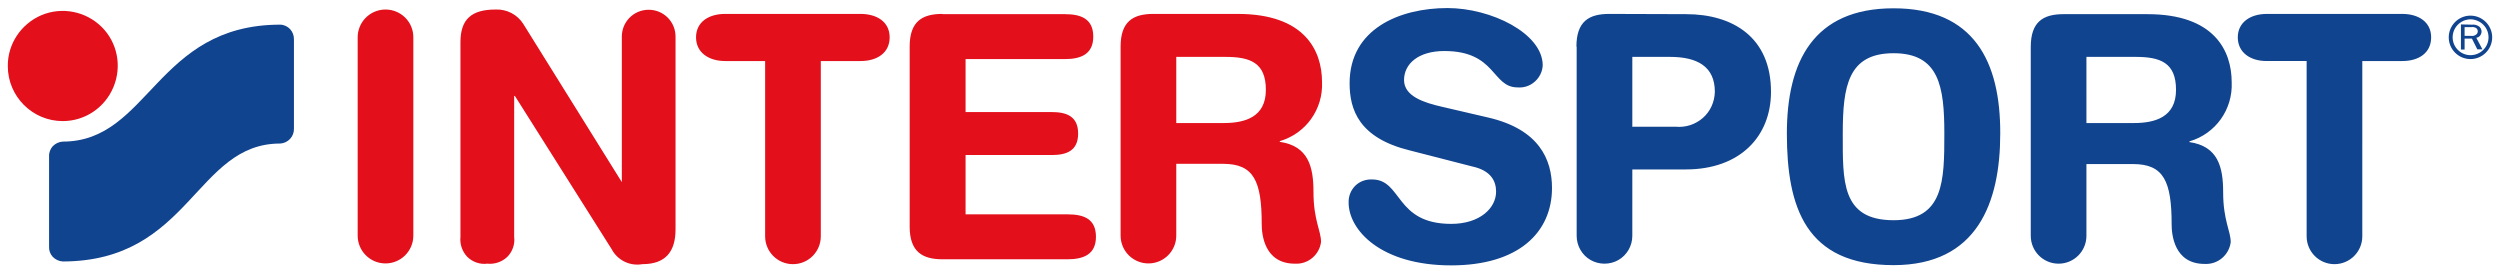
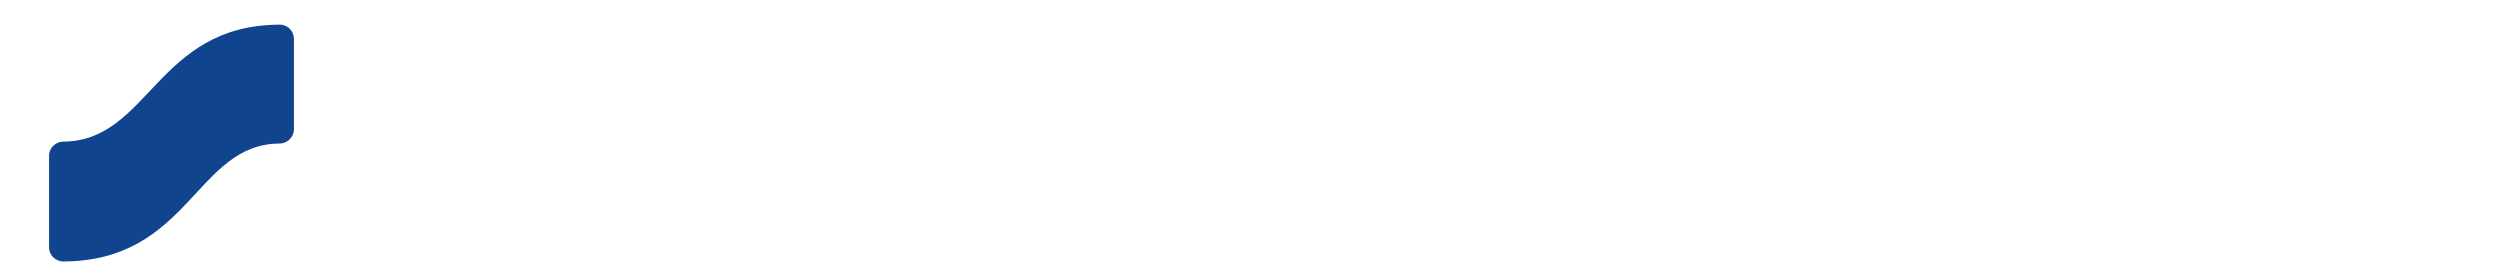
<svg xmlns="http://www.w3.org/2000/svg" version="1.1" id="svg3917" x="0px" y="0px" viewBox="0 0 1024 112" style="enable-background:new 0 0 1024 112;" xml:space="preserve">
  <style type="text/css">
	.st0{fill:#E30F1B;}
	.st1{fill:#11448F;}
</style>
-   <path id="path3875" class="st0" d="M157.9,3.9c-6.3,0-11.4,5.1-11.4,11.4v81.2c0,6.3,5.1,11.4,11.4,11.4c6.3,0,11.4-5.1,11.4-11.4  V15.4C169.4,9.1,164.3,3.9,157.9,3.9z M203,3.9c-9.8,0-14.4,3.9-14.4,13.4v79.7c-0.3,3,0.7,6,2.8,8.2c2.1,2.1,5.2,3.2,8.2,2.8  c3,0.3,6-0.7,8.2-2.8c2.1-2.1,3.2-5.2,2.8-8.2V39.3h0.3l39.6,62.7c2.4,4.6,7.5,7.1,12.6,6.2c9.6,0,13.6-5.2,13.6-14.3V15  c0-6.1-4.9-11-11-11s-11,4.9-11,11v59.6L214.4,9.9C212,6,207.6,3.7,203,3.9L203,3.9z M297,5.7c-6.7,0-11.9,3.3-11.9,9.6  S290.4,25,297,25h16.3h0.1v71.8c0,6.3,5.1,11.4,11.4,11.4c6.3,0,11.4-5.1,11.4-11.4V25h16.3c6.7,0,11.9-3.3,11.9-9.7  s-5.3-9.6-11.9-9.6L297,5.7z M386,5.7c-8.3,0-13.4,3.1-13.4,13.4v73.7c0,10.2,5.1,13.4,13.4,13.4h51.3c6.5,0,11.6-2,11.6-9.2  c0-7.3-4.9-9.2-11.6-9.2h-41.8V63.5h35.3c6,0,10.8-1.7,10.8-8.8s-4.8-8.8-10.8-8.8h-35.3V24.2h40.7c6.5,0,11.6-2,11.6-9.2  s-4.9-9.2-11.6-9.2H386z M472.4,5.7c-8.3,0-13.4,3.1-13.4,13.4v77.4c0,6.3,5.1,11.4,11.4,11.4s11.4-5.1,11.4-11.4V67.1H501  c12.6,0,15.8,7.1,15.8,24.7c0,4.1,1,16.2,13.6,16.2c5.4,0.3,10-3.6,10.7-8.9c0-4.6-3.1-8.9-3.1-20.5c0-10.3-2.1-18.8-13.8-20.5v-0.3  c10.7-3.1,17.8-13.1,17.3-24.2c0-13-7.2-27.9-34.5-27.9L472.4,5.7z M481.9,23.3h20c10.1,0,16.6,2.3,16.6,13.5s-8.6,13.6-17.3,13.6  h-19.4V23.3z" />
-   <path id="path3877" class="st1" d="M592.9,3.3c-19.6,0-40.1,8.5-40.1,30.8c0,10.8,3.8,22.4,24.6,27.5l25.7,6.6  c7.8,1.7,9.7,6.2,9.7,10.3c0,6.7-6.6,13.2-18.4,13.2c-23.1,0-20-18.2-32.4-18.2c-2.6-0.1-5.1,0.8-6.9,2.6c-1.8,1.8-2.8,4.3-2.7,6.9  c0,11.1,13,25.7,42,25.7c27.6,0,41.3-13.5,41.3-31.7c0-11.7-5.3-24.1-26.3-28.9l-18.9-4.4c-7-1.6-15.4-4.2-15.4-10.9  s5.9-11.9,16.5-11.9c21.3,0,19.4,14.9,30,14.9c2.6,0.2,5.1-0.6,7.1-2.4c1.9-1.7,3.1-4.1,3.2-6.7C631.8,13.6,610.7,3.3,592.9,3.3z   M775.6,3.4c-32.9,0-43.7,21.9-43.7,51.3c0,30.4,7.8,53.9,43.7,53.9c34.3,0,43.7-25.6,43.7-53.9C819.4,25.3,808.6,3.4,775.6,3.4z   M659.1,5.7c-8.3,0-13.4,3.1-13.4,13.4h0.1v77.5c0,4.1,2.2,7.9,5.7,9.9c3.5,2,7.9,2,11.4,0c3.5-2,5.7-5.8,5.7-9.9V69.4h21.9  c22.2,0,34.9-13.5,34.9-31.8c0-22.3-15.6-31.8-34.8-31.8L659.1,5.7z M928.5,5.7c-6.7,0-11.9,3.4-11.9,9.6s5.1,9.7,11.8,9.7h16.3h0.1  v71.8c0,6.3,5.1,11.4,11.4,11.4c6.3,0,11.4-5.1,11.4-11.4V25H984c6.7,0,11.8-3.3,11.8-9.7s-5.3-9.6-11.8-9.6L928.5,5.7z M845.2,5.8  c-8.3,0-13.4,3.1-13.4,13.4v77.4c0,6.3,5.1,11.4,11.4,11.4c6.3,0,11.4-5.1,11.4-11.4V67.2h19.1c12.6,0,15.8,7.1,15.8,24.7  c0,4.1,1,16.2,13.5,16.2c5.4,0.3,10-3.6,10.7-8.9c0-4.6-3.1-8.9-3.1-20.5c0-10.3-2.1-18.8-13.8-20.5v-0.3  c10.7-3.1,17.8-13.1,17.3-24.2c0-13-7.2-27.9-34.5-27.9L845.2,5.8z M1011.9,6.4c-4.9,0-8.9,4-8.9,8.9s4,8.9,8.9,8.9  c4.9,0,8.9-4,8.9-8.9S1016.8,6.4,1011.9,6.4z M1011.9,7.9L1011.9,7.9c4.1,0.1,7.4,3.3,7.4,7.4c0,4-3.3,7.3-7.4,7.3  c-4,0-7.3-3.3-7.3-7.3C1004.6,11.3,1007.8,8,1011.9,7.9L1011.9,7.9z M1008,10v10.3h1.5v-4.5h3l2.2,4.4h1.9h0.2l-2.5-4.7  c1.1-0.2,1.9-1,2.1-2.1c0.2-1.1-0.3-2.2-1.2-2.7c-0.8-0.5-1.7-0.7-2.7-0.6L1008,10z M1009.6,11.1h2.9c0.6-0.1,1.1,0.1,1.6,0.3  c0.5,0.3,0.8,0.8,0.8,1.4c0,0.5-0.2,1-0.6,1.3c-0.6,0.5-1.3,0.7-2.1,0.6h-2.7V11.1z M775.6,21.8c18.7,0,20.8,13.7,20.8,32.9  s-0.1,35.5-20.8,35.5c-21.5,0-20.8-16.2-20.8-35.5S756.9,21.8,775.6,21.8z M668.6,23.3H684c11.3,0,18.4,4,18.4,14.3  c-0.1,4.1-1.8,8-4.9,10.7c-3.1,2.7-7.1,4-11.2,3.6h-17.8l0.1-0.1L668.6,23.3z M854.6,23.3h20.1c10.1,0,16.6,2.3,16.6,13.5  s-8.6,13.6-17.3,13.6h-19.3h-0.1L854.6,23.3z" />
-   <path id="path3881" class="st0" d="M3.2,27.1C3.1,18,8.6,9.8,17,6.2c8.4-3.5,18.1-1.6,24.6,4.8c6.5,6.4,8.4,16.1,4.9,24.6  C43,44.1,34.8,49.6,25.7,49.6C13.3,49.6,3.2,39.5,3.2,27.1" />
  <path id="path3883" class="st1" d="M25.7,107.1c-1.6-0.1-3-0.8-4.1-1.9c-1.1-1.2-1.6-2.7-1.5-4.3V64.1c-0.1-1.5,0.5-3.1,1.5-4.2  c1.1-1.1,2.5-1.8,4.1-1.9c35.4,0,38.2-47.9,89.1-47.9c3.2,0.1,5.7,2.8,5.6,6.1v36.5c0.1,3.2-2.4,5.9-5.6,6.1  C80.1,58.7,77.9,107,25.7,107.1" />
</svg>